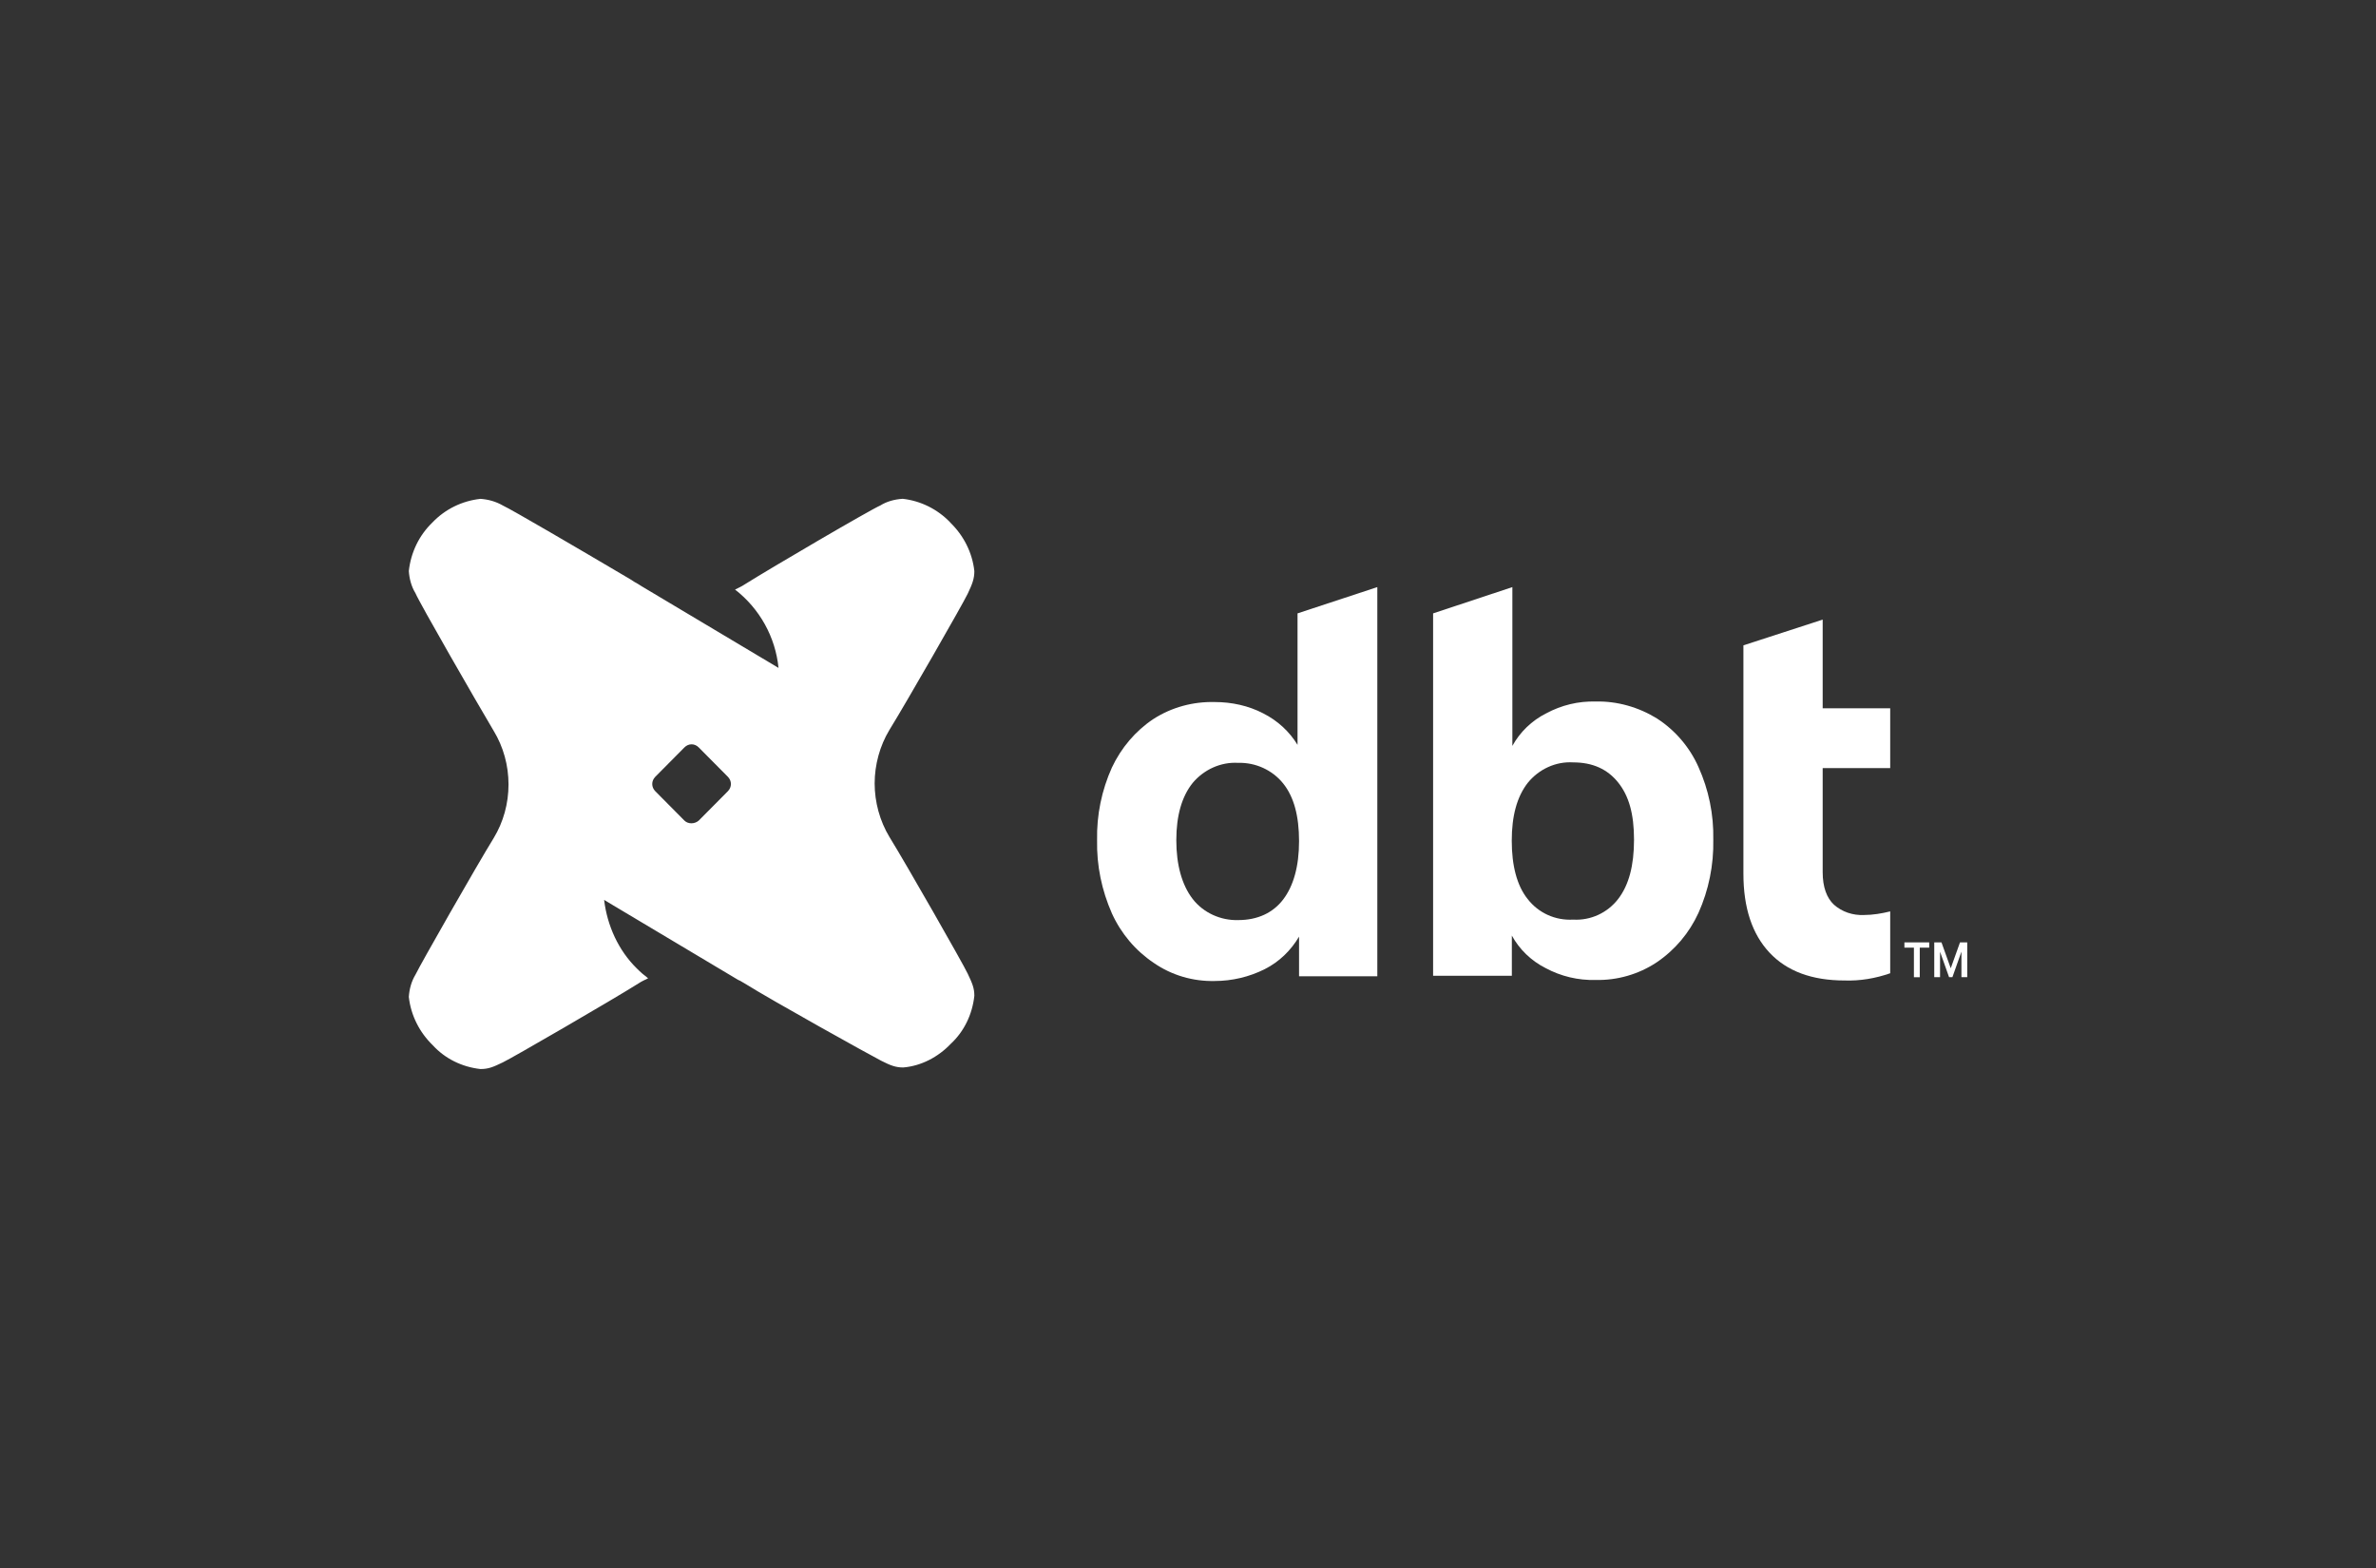
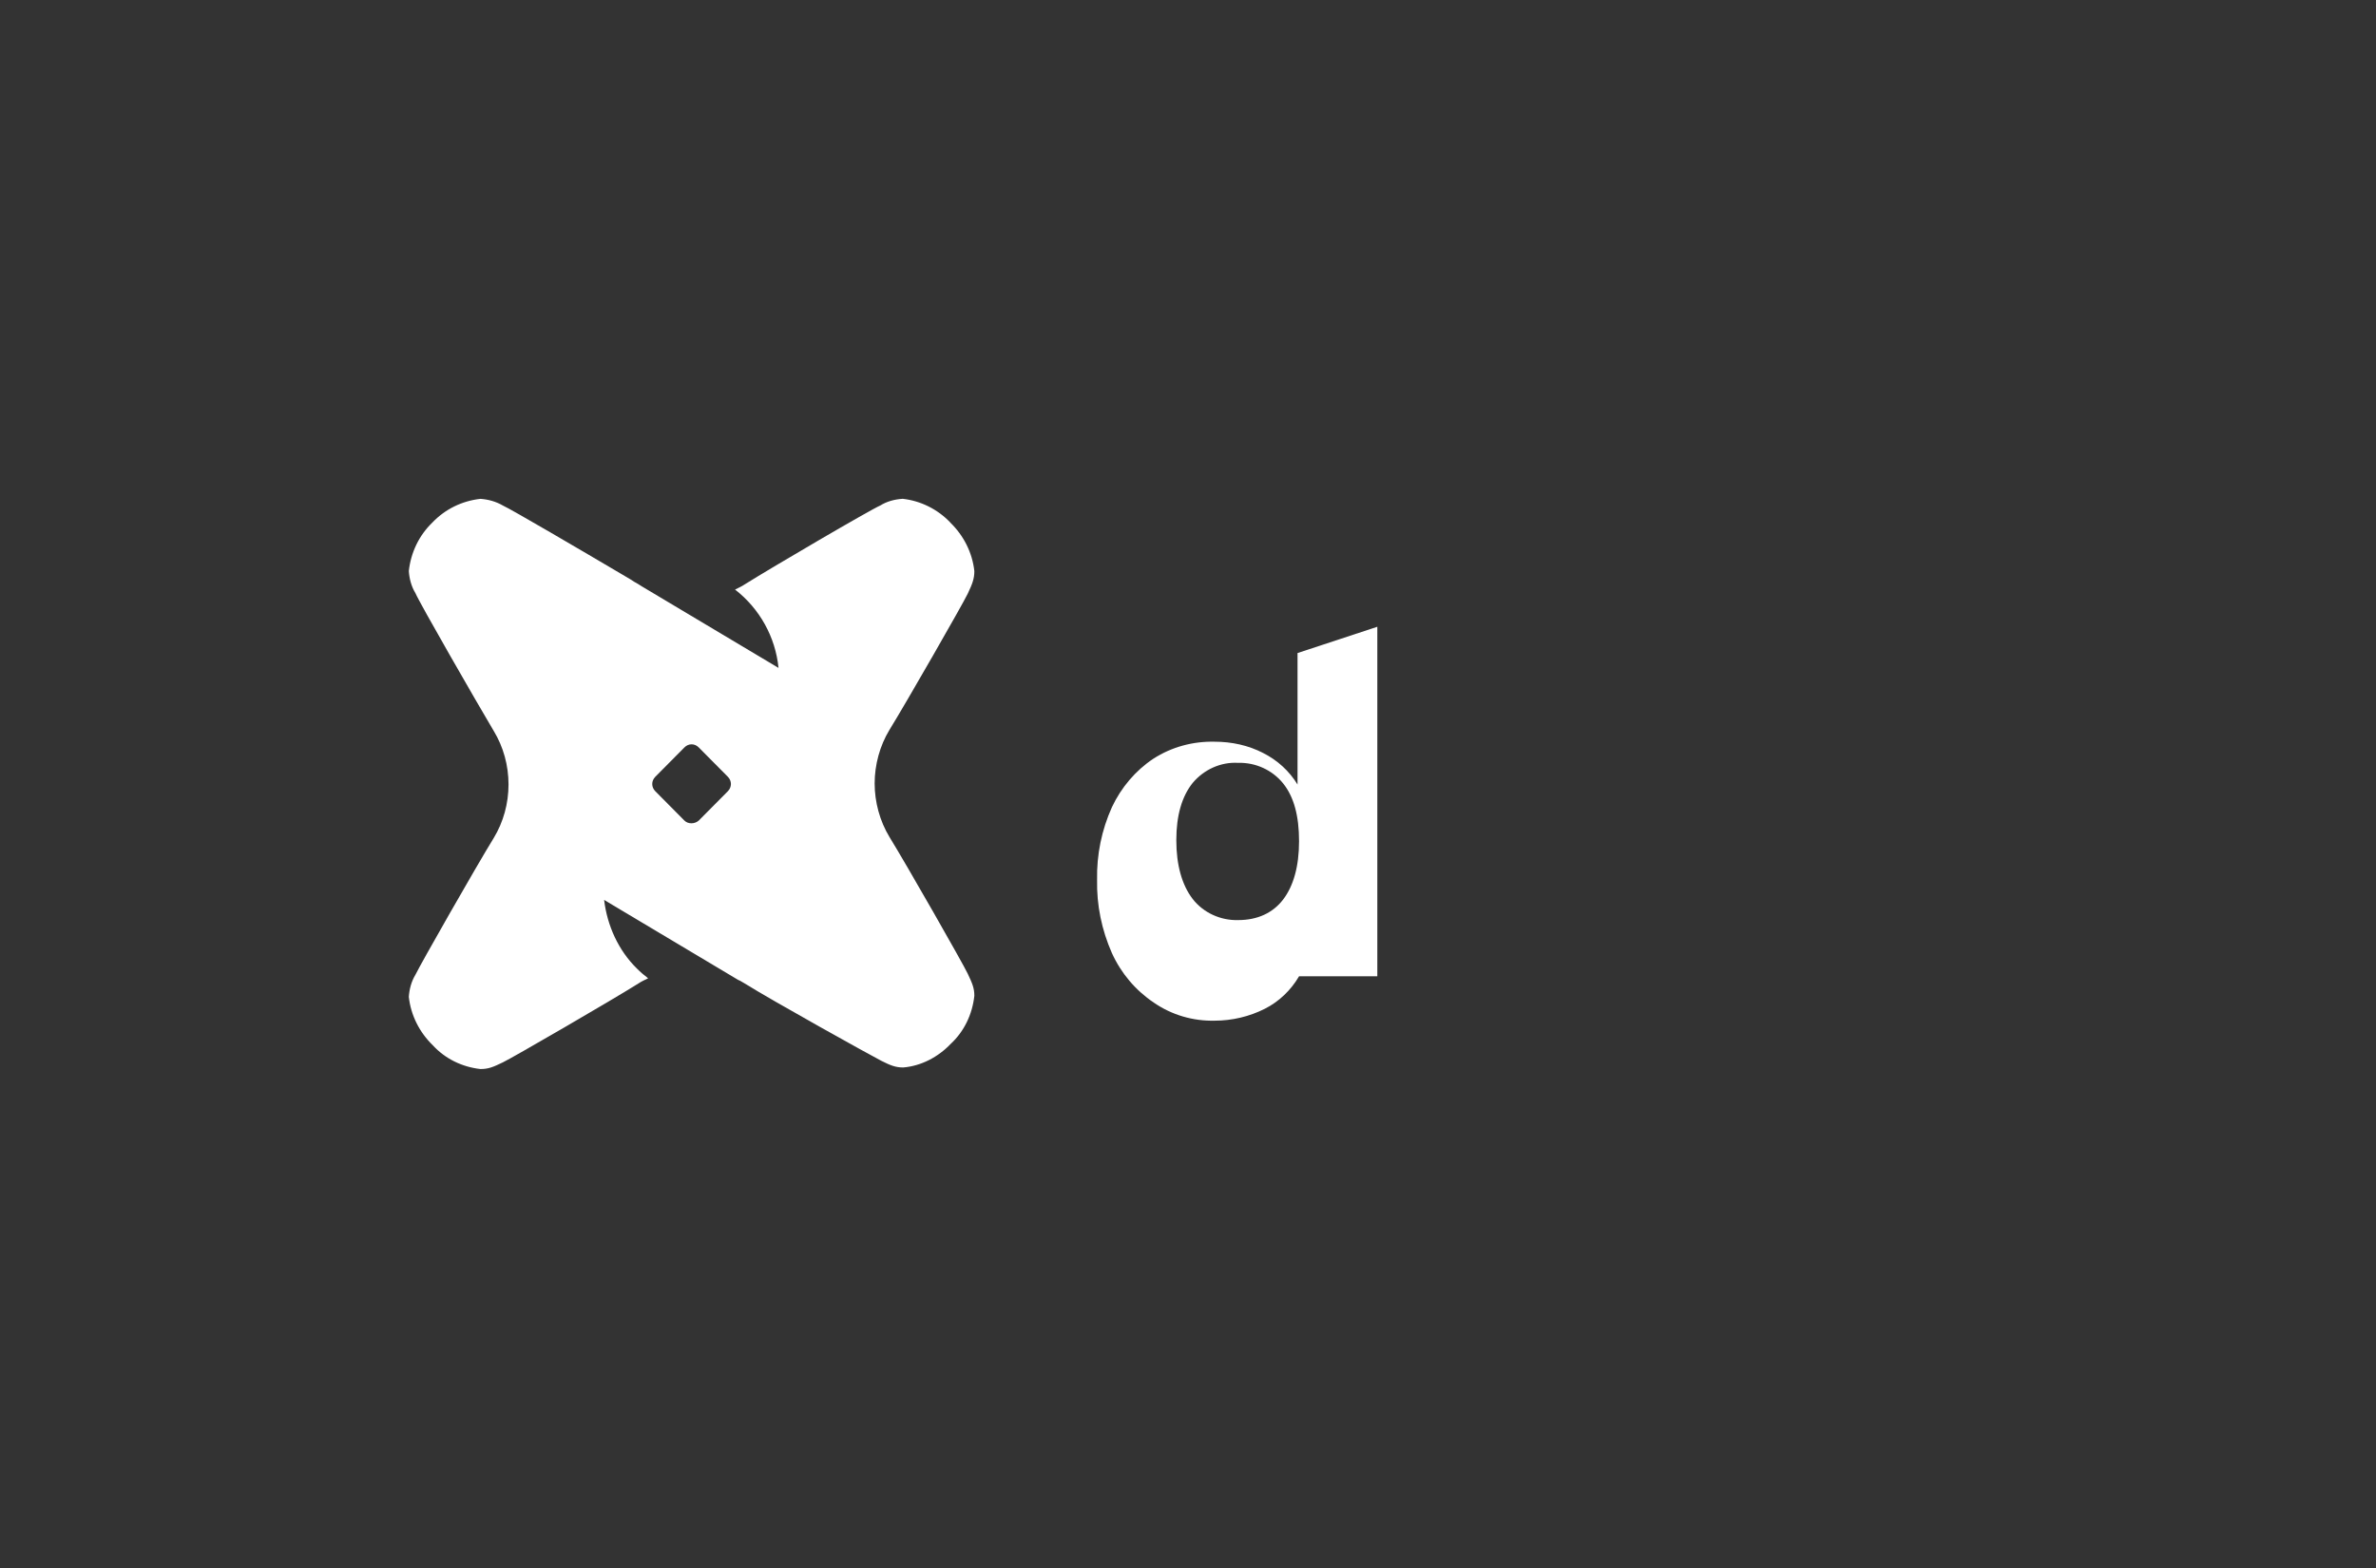
<svg xmlns="http://www.w3.org/2000/svg" id="Ebene_1" data-name="Ebene 1" viewBox="0 0 500 330">
  <rect x="0" y="0" width="500" height="330" fill="#333333" stroke="none" />
  <defs>
    <style>
      .cls-1 {
        fill: #fff;
      }
    </style>
  </defs>
-   <path class="cls-1" d="M289.84,123.55v81.92h-16.47v-8.35c-1.72,2.93-4.2,5.32-7.21,6.84-3.23,1.63-6.89,2.5-10.54,2.5-4.52.11-9.04-1.19-12.81-3.8-3.87-2.6-6.89-6.18-8.82-10.42-2.15-4.88-3.23-10.09-3.12-15.41-.11-5.32.97-10.52,3.12-15.3,1.94-4.12,4.95-7.7,8.72-10.2,3.87-2.5,8.39-3.69,12.91-3.58,3.55,0,7.1.76,10.22,2.39,3.01,1.52,5.49,3.8,7.21,6.62v-27.67l16.79-5.53v-.01ZM270.03,189.3c2.15-2.82,3.34-6.94,3.34-12.26s-1.08-9.33-3.34-12.15-5.81-4.45-9.47-4.34c-3.66-.22-7.21,1.41-9.58,4.23-2.26,2.82-3.44,6.84-3.44,12.04s1.18,9.44,3.44,12.37c2.26,2.93,5.92,4.56,9.58,4.45,4.09,0,7.32-1.52,9.47-4.34Z" />
-   <path class="cls-1" d="M348.7,151.22c3.87,2.5,6.89,6.08,8.72,10.2,2.15,4.77,3.23,9.98,3.12,15.3.11,5.32-.97,10.63-3.12,15.41-1.94,4.23-4.95,7.81-8.82,10.42-3.77,2.5-8.29,3.8-12.8,3.69-3.66.11-7.32-.76-10.55-2.5-3.01-1.52-5.49-3.91-7.1-6.84v8.46h-16.57v-76.27l16.68-5.53v33.42c1.61-2.93,4.09-5.32,7.1-6.84,3.23-1.74,6.78-2.6,10.44-2.5,4.52-.11,9.04,1.19,12.91,3.58h-.01ZM340.52,189.2c2.26-2.93,3.34-7.05,3.34-12.48s-1.08-9.22-3.34-12.04c-2.26-2.82-5.38-4.23-9.47-4.23-3.66-.22-7.21,1.41-9.58,4.34-2.26,2.93-3.34,6.94-3.34,12.15s1.08,9.44,3.34,12.26c2.26,2.93,5.81,4.56,9.58,4.34,3.66.22,7.21-1.41,9.47-4.34Z" />
-   <path class="cls-1" d="M383.56,161.64v21.92c0,3.15.86,5.43,2.37,6.84,1.72,1.52,3.98,2.28,6.35,2.17,1.83,0,3.77-.33,5.49-.76v13.02c-3.12,1.09-6.35,1.63-9.58,1.52-6.89,0-12.16-1.95-15.82-5.86s-5.49-9.44-5.49-16.6v-48.07l16.68-5.42v18.66h14.21v12.59h-14.21v-.01Z" />
+   <path class="cls-1" d="M289.84,123.55v81.92h-16.47c-1.72,2.93-4.2,5.32-7.21,6.84-3.23,1.63-6.89,2.5-10.54,2.5-4.52.11-9.04-1.19-12.81-3.8-3.87-2.6-6.89-6.18-8.82-10.42-2.15-4.88-3.23-10.09-3.12-15.41-.11-5.32.97-10.52,3.12-15.3,1.94-4.12,4.95-7.7,8.72-10.2,3.87-2.5,8.39-3.69,12.91-3.58,3.55,0,7.1.76,10.22,2.39,3.01,1.52,5.49,3.8,7.21,6.62v-27.67l16.79-5.53v-.01ZM270.03,189.3c2.15-2.82,3.34-6.94,3.34-12.26s-1.08-9.33-3.34-12.15-5.81-4.45-9.47-4.34c-3.66-.22-7.21,1.41-9.58,4.23-2.26,2.82-3.44,6.84-3.44,12.04s1.18,9.44,3.44,12.37c2.26,2.93,5.92,4.56,9.58,4.45,4.09,0,7.32-1.52,9.47-4.34Z" />
  <path class="cls-1" d="M199.98,109.99c2.8,2.71,4.63,6.29,5.06,10.2,0,1.63-.43,2.71-1.4,4.77s-12.91,22.89-16.46,28.64c-2.04,3.36-3.12,7.38-3.12,11.28s1.08,7.92,3.12,11.28c3.55,5.75,15.5,26.69,16.46,28.75.97,2.06,1.4,3.04,1.4,4.67-.43,3.91-2.15,7.49-4.95,10.09-2.69,2.82-6.24,4.67-10.01,4.99-1.61,0-2.69-.43-4.63-1.41-1.94-.98-23.03-12.69-28.73-16.27-.43-.22-.86-.54-1.4-.76l-28.19-16.82c.65,5.42,3.01,10.63,6.89,14.43.75.76,1.51,1.41,2.37,2.06-.65.33-1.4.65-2.04,1.09-5.7,3.58-26.47,15.62-28.52,16.6-2.04.98-3.01,1.41-4.73,1.41-3.87-.43-7.43-2.17-10.01-4.99-2.8-2.71-4.63-6.29-5.06-10.2.11-1.63.54-3.25,1.4-4.67.97-2.06,12.91-23,16.46-28.75,2.04-3.36,3.12-7.27,3.12-11.28s-1.08-7.92-3.12-11.28c-3.55-5.97-15.6-26.91-16.46-28.97-.86-1.41-1.29-3.04-1.4-4.67.43-3.91,2.15-7.49,4.95-10.2,2.69-2.82,6.24-4.56,10.12-4.99,1.61.11,3.23.54,4.73,1.41,1.72.76,16.89,9.66,24.97,14.43l1.83,1.08c.65.43,1.18.76,1.61.98l.86.54,28.73,17.14c-.65-6.51-3.98-12.48-9.15-16.49.65-.33,1.4-.65,2.04-1.09,5.7-3.58,26.47-15.73,28.52-16.6,1.4-.87,3.01-1.3,4.73-1.41,3.77.43,7.32,2.17,10.01,4.99v.02ZM147.04,172.7l6.13-6.18c.86-.87.86-2.17,0-3.04l-6.13-6.18c-.86-.87-2.15-.87-3.01,0l-6.13,6.18c-.86.87-.86,2.17,0,3.04l6.13,6.18c.75.76,2.15.76,3.01,0Z" />
-   <path class="cls-1" d="M412.76,200.28l-1.9,5.38h-.7l-1.9-5.36v5.36h-1.22v-7.33h1.52l1.95,5.45,1.95-5.45h1.52v7.33h-1.22v-5.38ZM405.98,199.44h-1.99v6.22h-1.23v-6.22h-2v-1.11h5.22v1.11Z" />
</svg>